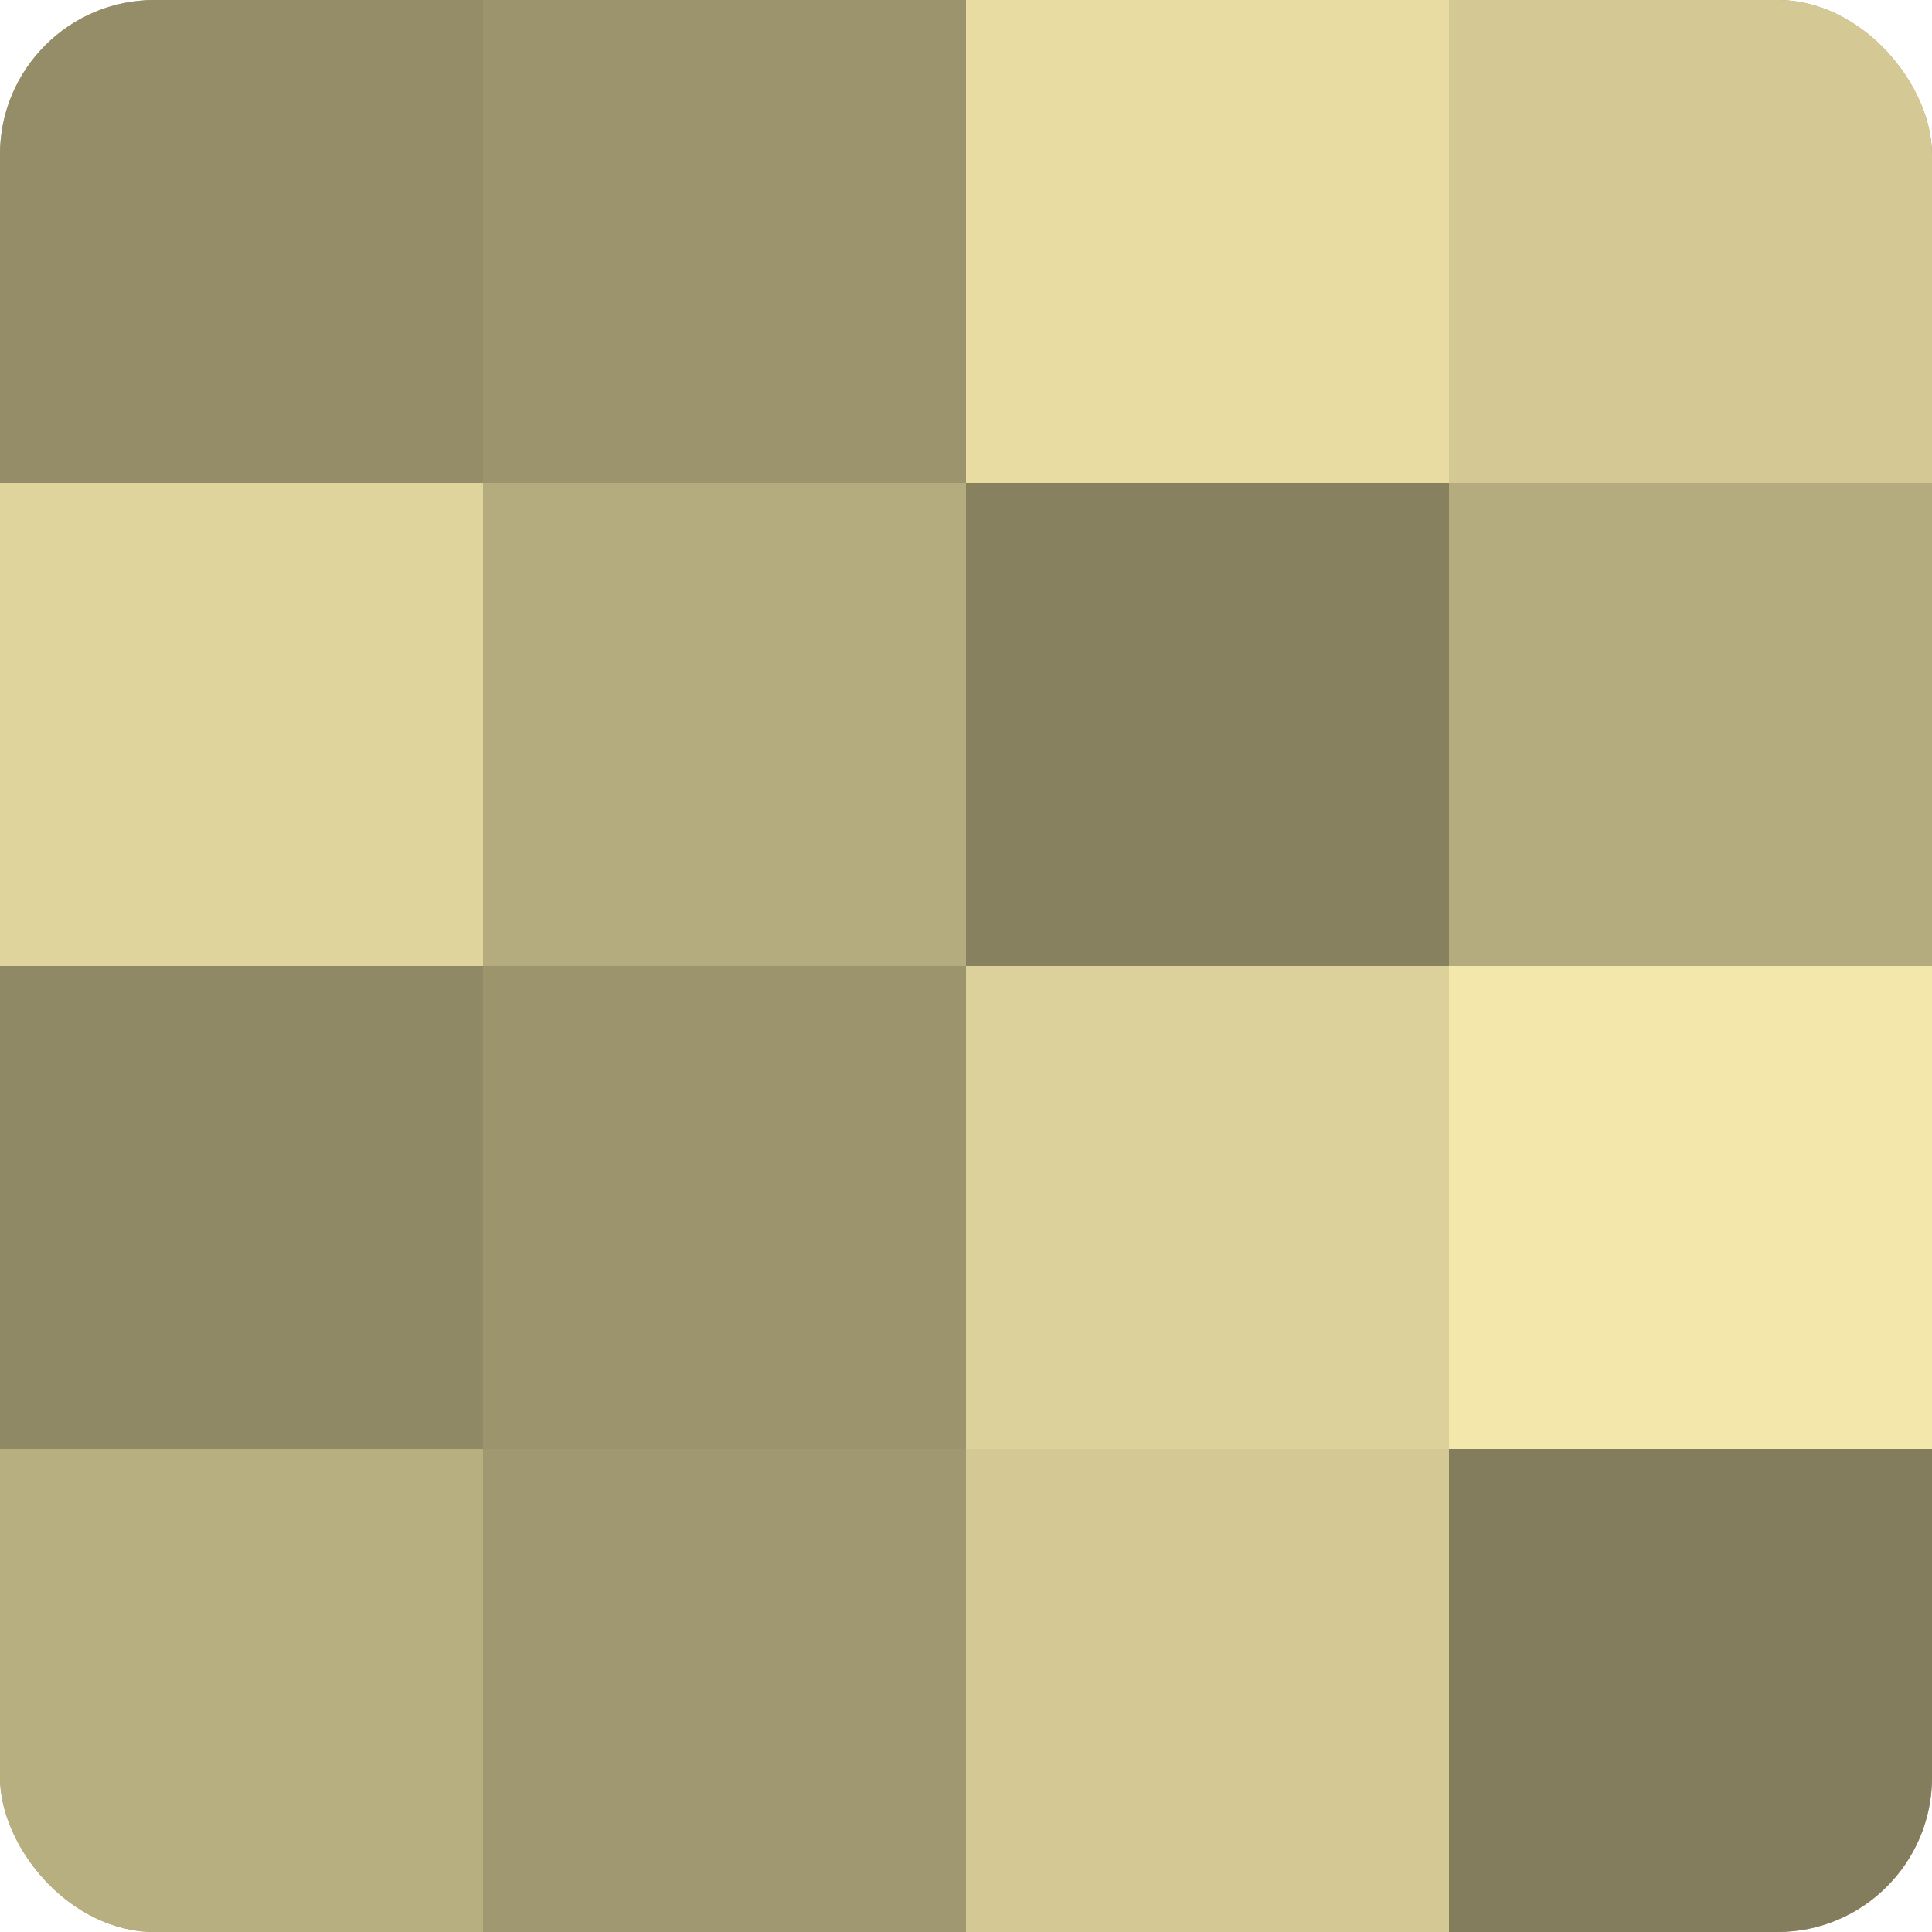
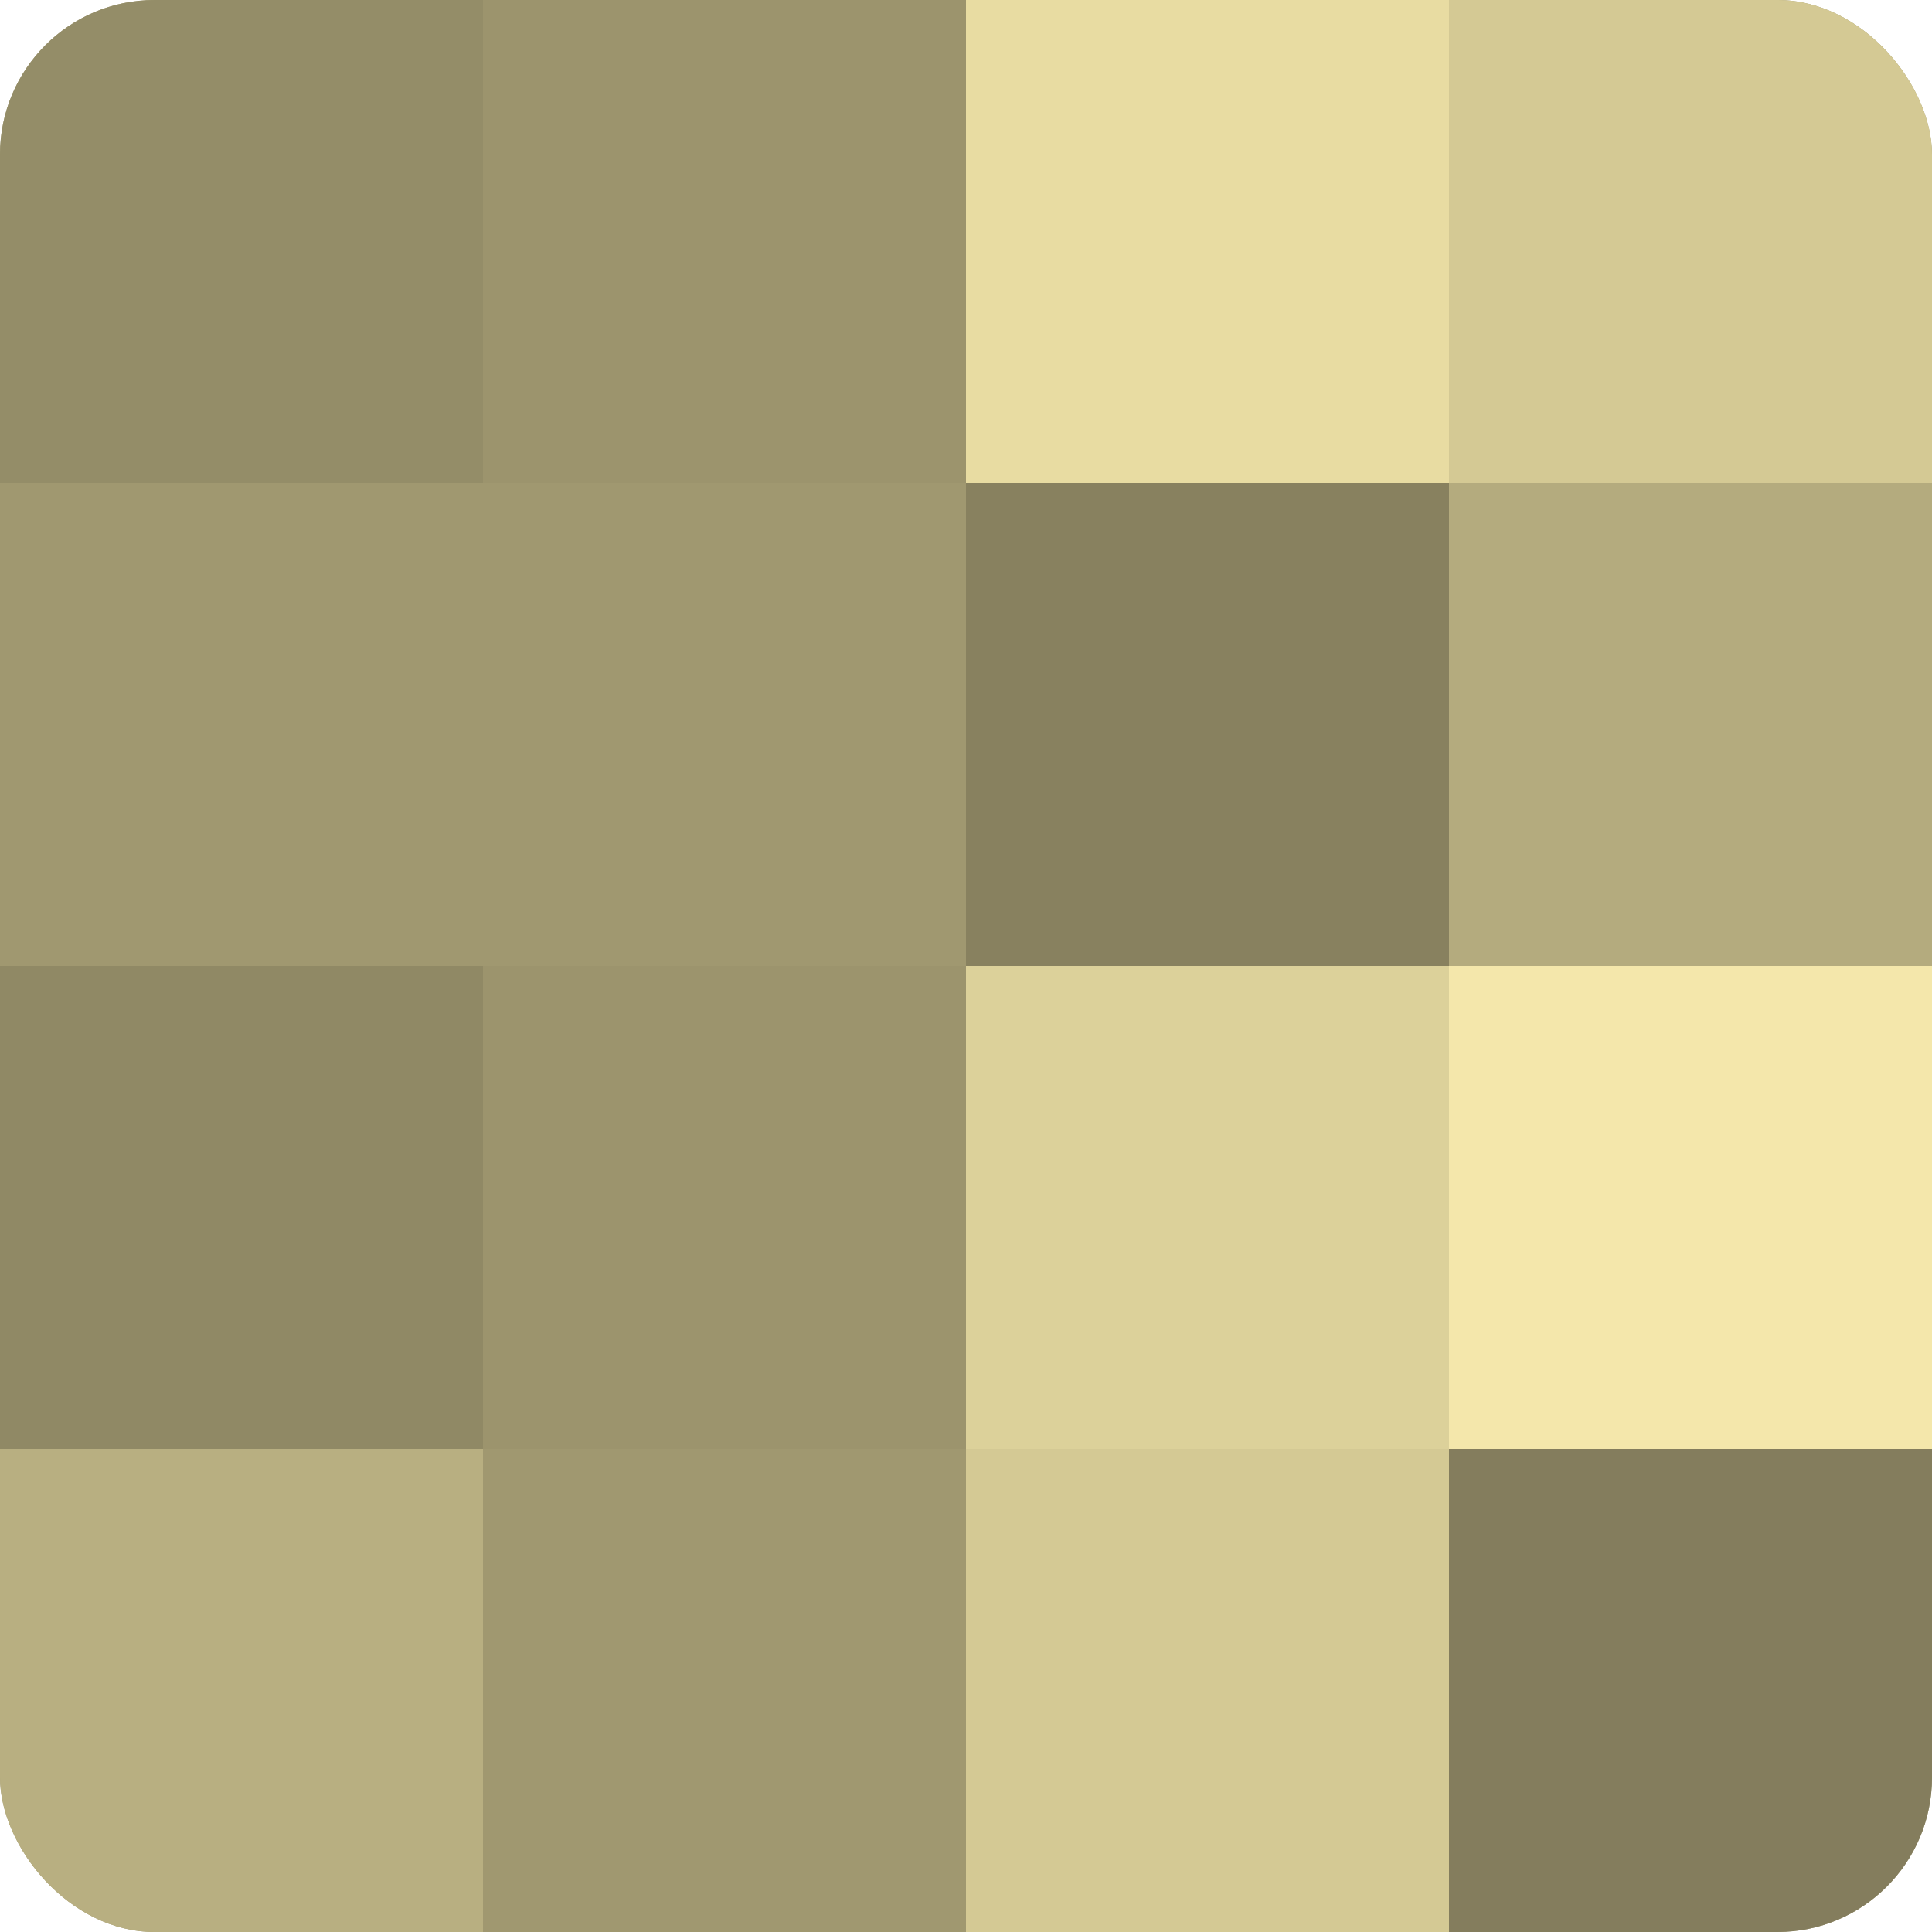
<svg xmlns="http://www.w3.org/2000/svg" width="80" height="80" viewBox="0 0 100 100" preserveAspectRatio="xMidYMid meet">
  <defs>
    <clipPath id="c" width="100" height="100">
      <rect width="100" height="100" rx="8" ry="8" />
    </clipPath>
  </defs>
  <g clip-path="url(#c)">
    <rect width="100" height="100" fill="#a09870" />
    <rect width="25" height="25" fill="#948d68" />
-     <rect y="25" width="25" height="25" fill="#e0d49d" />
    <rect y="50" width="25" height="25" fill="#908965" />
    <rect y="75" width="25" height="25" fill="#b8af81" />
    <rect x="25" width="25" height="25" fill="#9c946d" />
-     <rect x="25" y="25" width="25" height="25" fill="#b4ab7e" />
    <rect x="25" y="50" width="25" height="25" fill="#9c946d" />
-     <rect x="25" y="75" width="25" height="25" fill="#a09870" />
    <rect x="50" width="25" height="25" fill="#e8dca2" />
    <rect x="50" y="25" width="25" height="25" fill="#88815f" />
    <rect x="50" y="50" width="25" height="25" fill="#dcd19a" />
    <rect x="50" y="75" width="25" height="25" fill="#d4c994" />
    <rect x="75" width="25" height="25" fill="#d4c994" />
    <rect x="75" y="25" width="25" height="25" fill="#b4ab7e" />
    <rect x="75" y="50" width="25" height="25" fill="#f4e7ab" />
    <rect x="75" y="75" width="25" height="25" fill="#847d5d" />
  </g>
</svg>